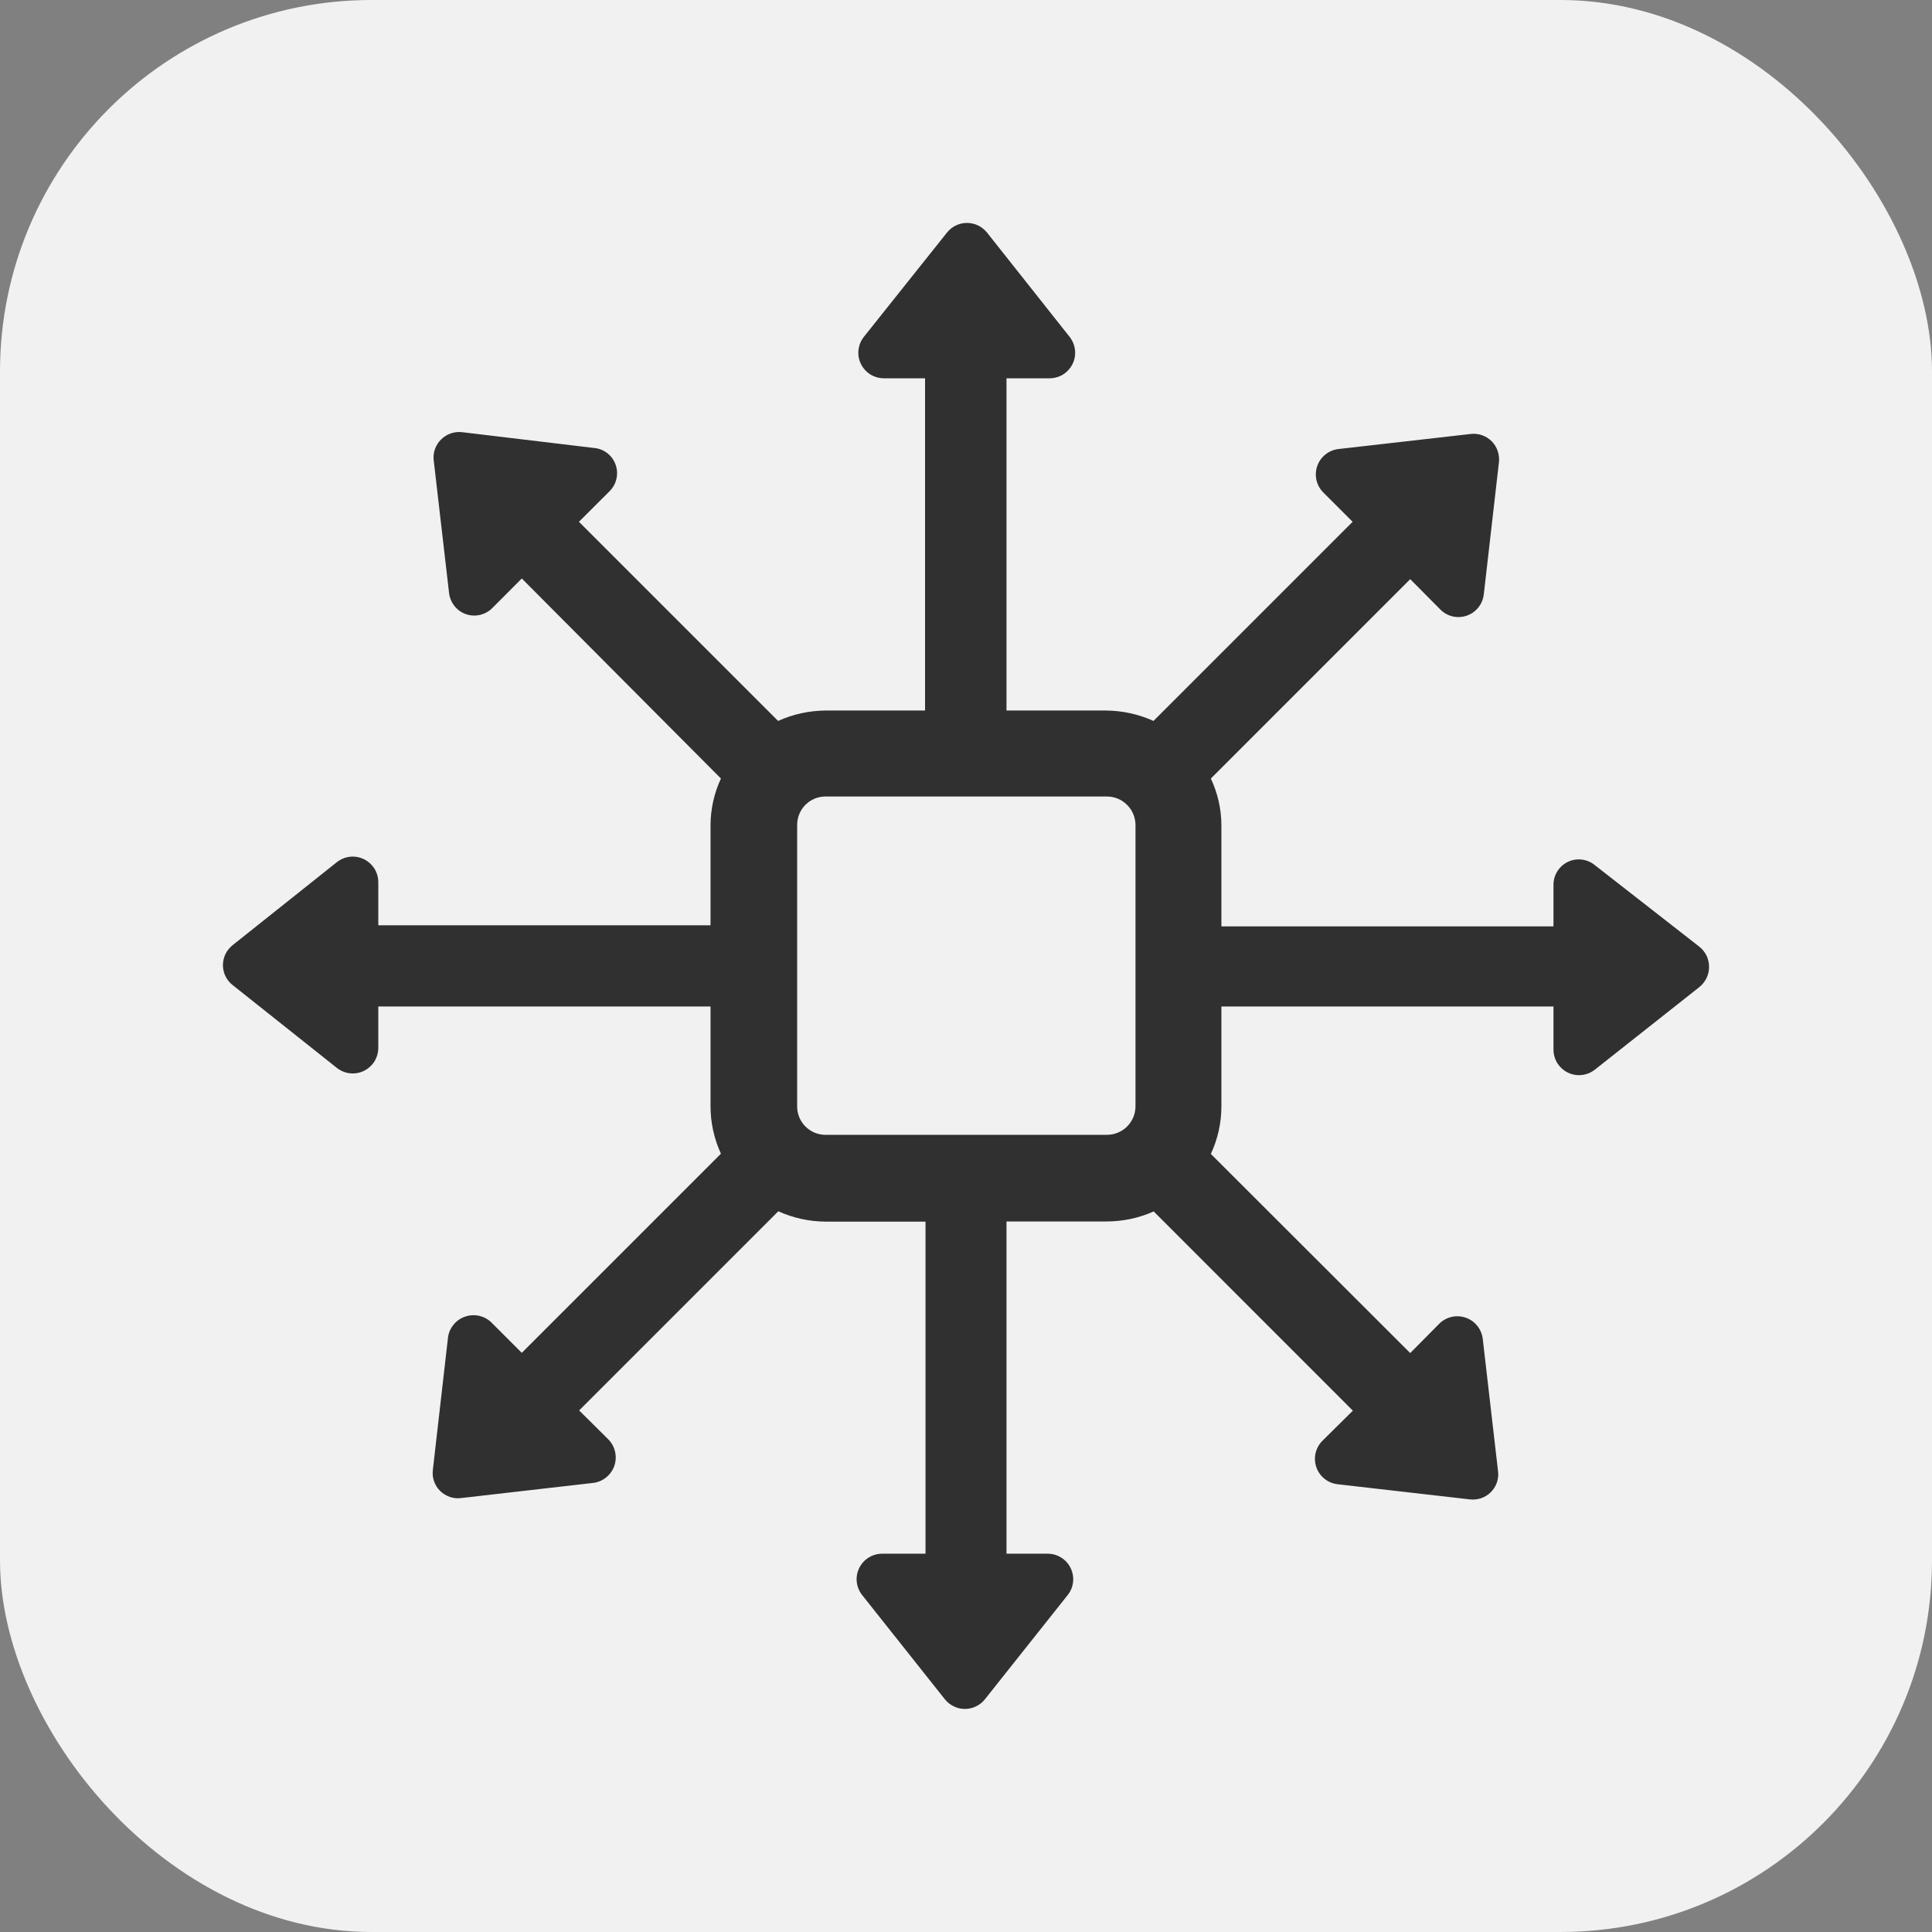
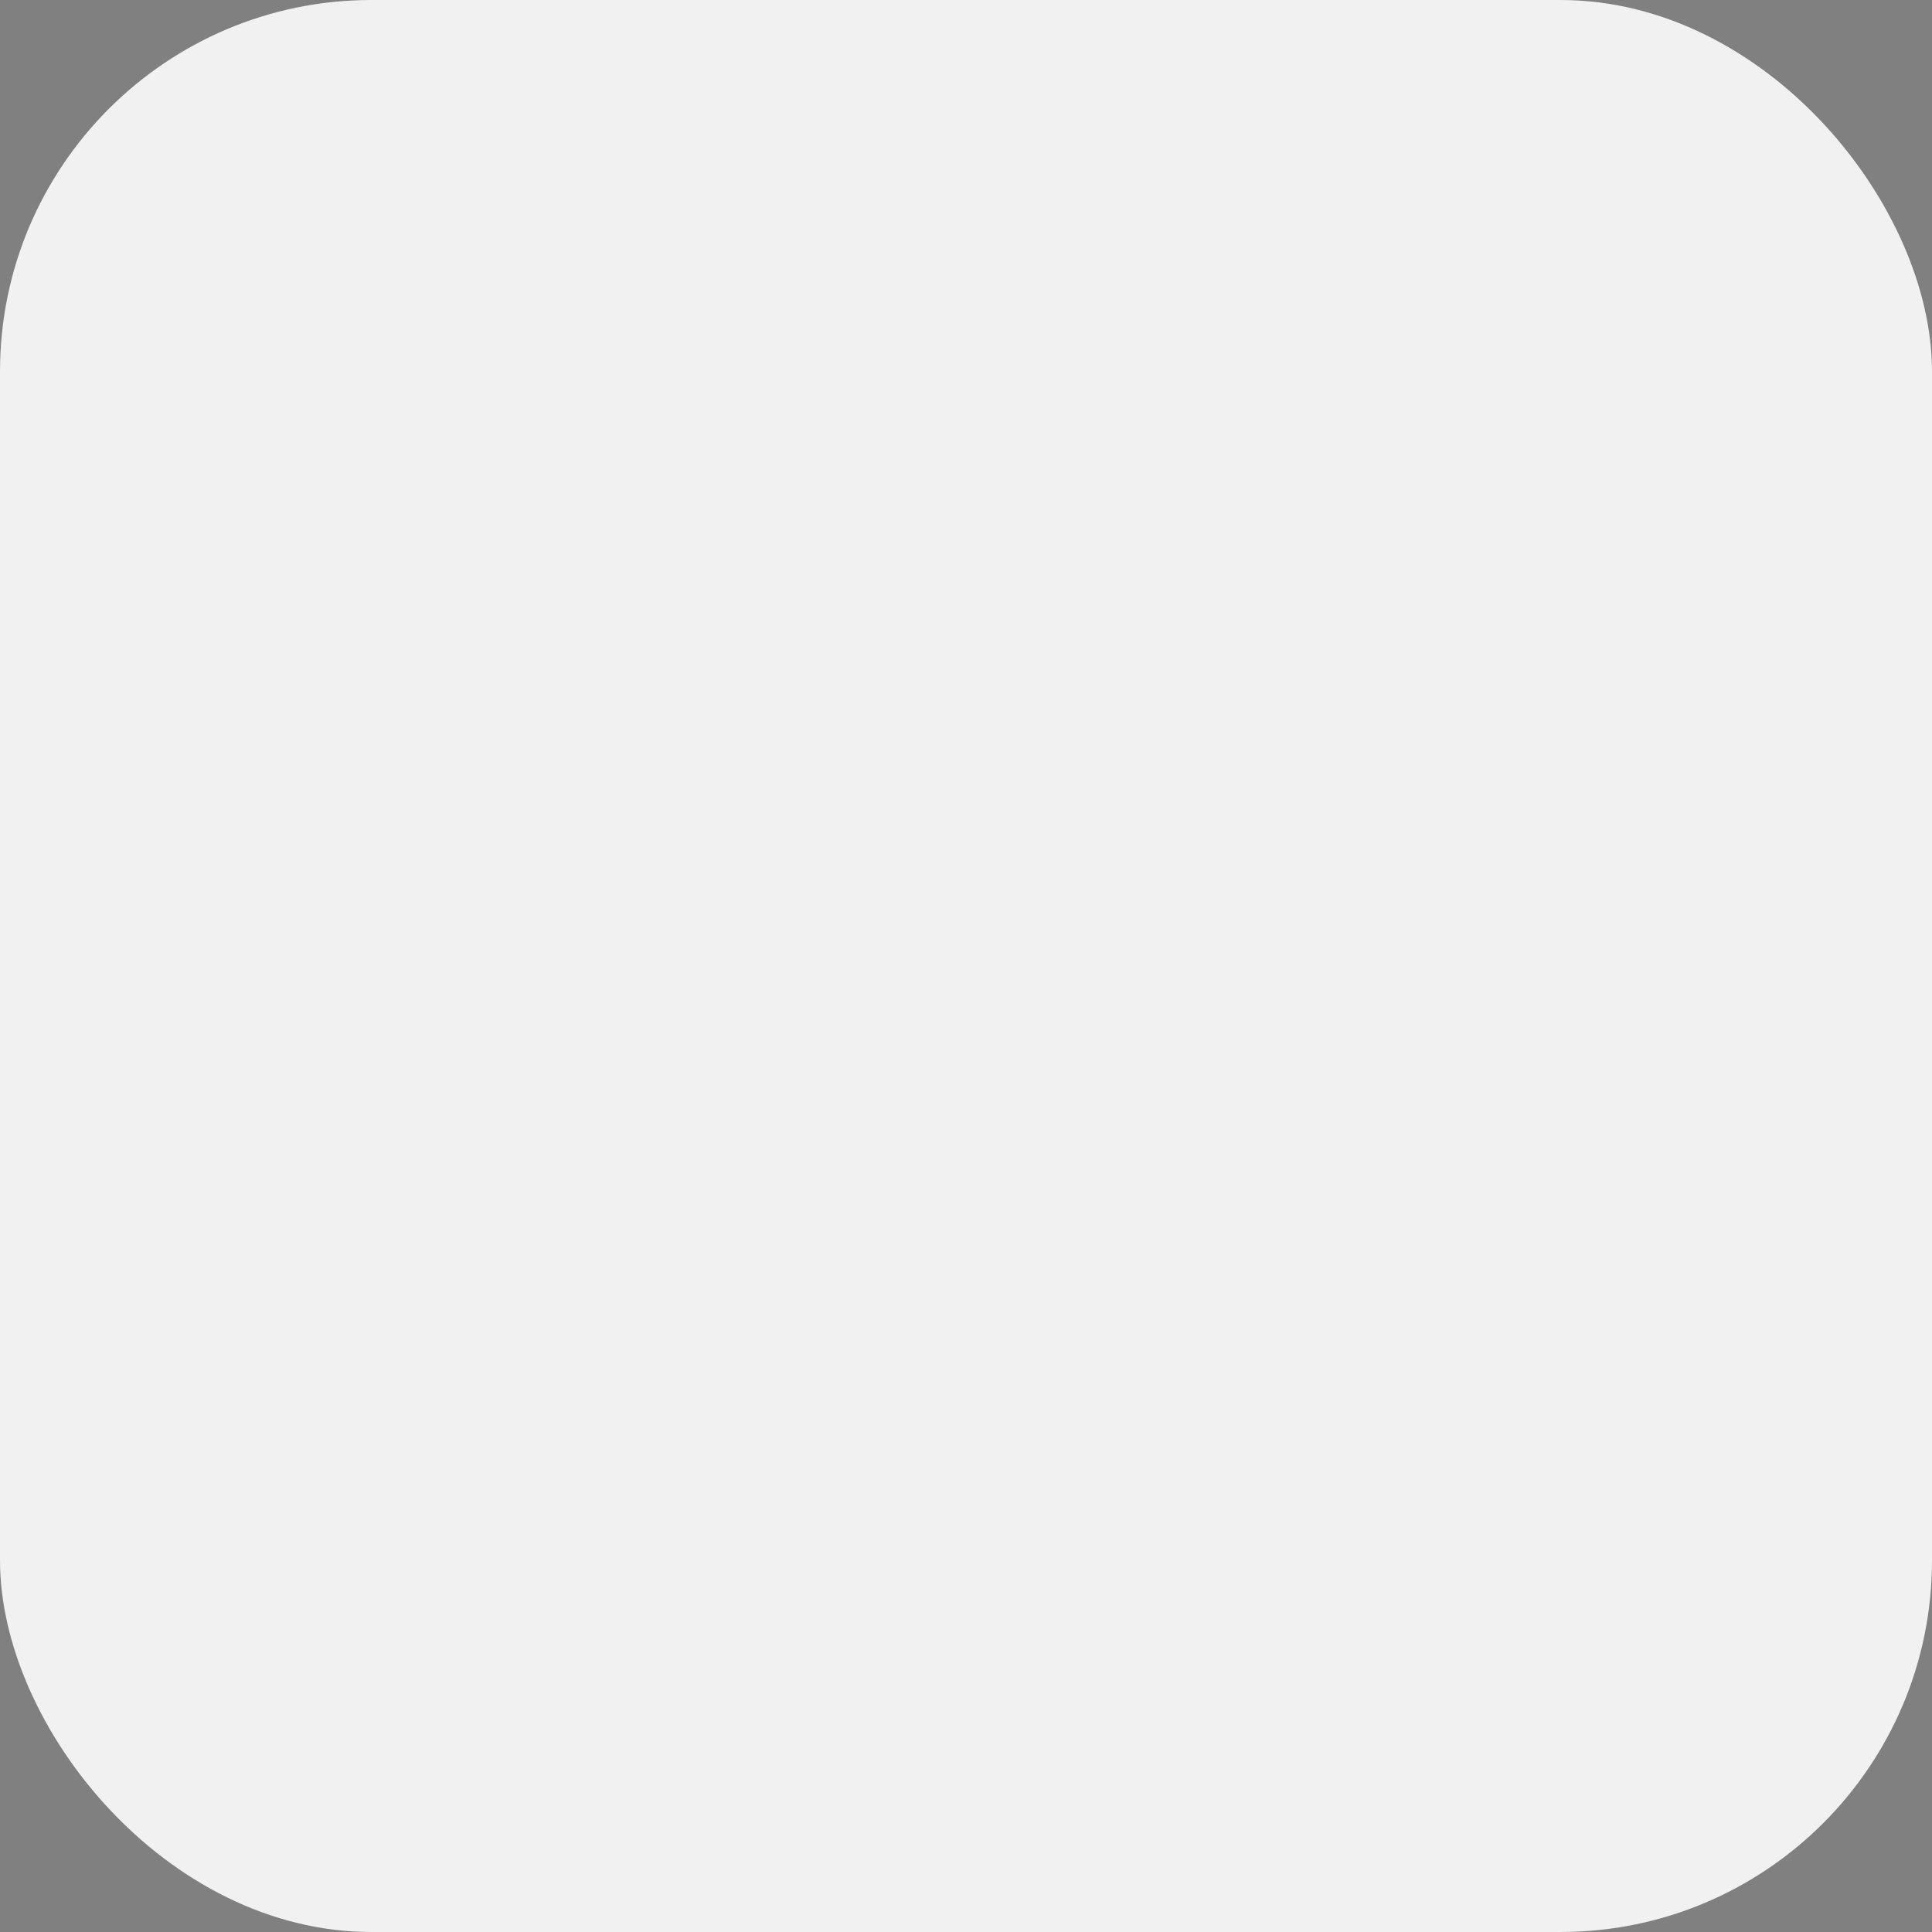
<svg xmlns="http://www.w3.org/2000/svg" width="26" height="26" viewBox="0 0 26 26" fill="none">
  <rect x="0" y="0" width="26" height="26" fill="#808080" stroke="none" />
  <rect width="26" height="26" rx="5" fill="#F1F1F1" />
-   <path d="M22.87 12.741L21.463 11.643C21.412 11.601 21.352 11.576 21.287 11.568C21.223 11.56 21.157 11.571 21.099 11.599C21.041 11.627 20.991 11.672 20.957 11.727C20.923 11.782 20.905 11.846 20.906 11.911V12.467H16.437V11.109C16.437 10.891 16.388 10.675 16.295 10.477L18.978 7.794L19.386 8.205C19.431 8.25 19.489 8.282 19.552 8.296C19.614 8.31 19.68 8.306 19.74 8.285C19.801 8.263 19.855 8.226 19.895 8.175C19.935 8.125 19.96 8.065 19.968 8.001L20.172 6.221C20.178 6.17 20.172 6.118 20.155 6.069C20.139 6.02 20.111 5.976 20.075 5.939C20.038 5.902 19.994 5.874 19.945 5.857C19.897 5.84 19.845 5.834 19.793 5.84L18.011 6.043C17.947 6.051 17.886 6.076 17.836 6.117C17.786 6.157 17.748 6.211 17.727 6.271C17.706 6.332 17.702 6.397 17.716 6.46C17.73 6.523 17.762 6.58 17.807 6.626L18.203 7.022L15.523 9.702C15.322 9.611 15.105 9.564 14.885 9.562H13.545V5.091H14.127C14.192 5.09 14.255 5.072 14.309 5.038C14.363 5.003 14.407 4.954 14.435 4.896C14.463 4.838 14.474 4.774 14.467 4.71C14.46 4.646 14.435 4.585 14.395 4.534L13.283 3.13C13.25 3.09 13.209 3.057 13.163 3.034C13.116 3.012 13.065 3 13.013 3C12.961 3 12.91 3.012 12.863 3.034C12.817 3.057 12.776 3.09 12.744 3.13L11.625 4.534C11.585 4.585 11.56 4.646 11.553 4.71C11.546 4.774 11.557 4.838 11.585 4.896C11.613 4.954 11.657 5.003 11.711 5.038C11.766 5.072 11.829 5.09 11.893 5.091H12.449V9.562H11.109C10.889 9.564 10.672 9.611 10.471 9.702L7.791 7.022L8.202 6.612C8.248 6.566 8.281 6.509 8.295 6.446C8.31 6.382 8.307 6.317 8.285 6.255C8.264 6.194 8.226 6.14 8.175 6.1C8.124 6.06 8.063 6.035 7.998 6.029L6.218 5.816C6.167 5.81 6.114 5.816 6.065 5.833C6.016 5.85 5.972 5.878 5.935 5.915C5.898 5.951 5.87 5.996 5.853 6.045C5.836 6.094 5.83 6.146 5.837 6.198L6.043 7.978C6.05 8.042 6.075 8.103 6.115 8.154C6.155 8.205 6.209 8.244 6.27 8.265C6.331 8.286 6.397 8.29 6.46 8.275C6.523 8.26 6.581 8.228 6.626 8.182L7.022 7.785L9.702 10.477C9.61 10.675 9.562 10.891 9.562 11.109V12.452H5.091V11.87C5.09 11.805 5.072 11.742 5.038 11.688C5.003 11.634 4.954 11.59 4.896 11.562C4.838 11.534 4.774 11.523 4.71 11.53C4.646 11.537 4.585 11.562 4.534 11.602L3.13 12.72C3.09 12.752 3.057 12.793 3.034 12.839C3.012 12.886 3 12.937 3 12.988C3 13.04 3.012 13.091 3.034 13.137C3.057 13.184 3.09 13.225 3.13 13.256L4.534 14.372C4.585 14.412 4.646 14.437 4.71 14.444C4.774 14.451 4.838 14.44 4.896 14.412C4.954 14.384 5.003 14.34 5.038 14.286C5.072 14.231 5.09 14.168 5.091 14.104V13.545H9.562V14.888C9.562 15.108 9.61 15.326 9.702 15.526L7.022 18.206L6.611 17.795C6.565 17.751 6.508 17.721 6.445 17.707C6.383 17.694 6.318 17.698 6.258 17.719C6.197 17.74 6.144 17.777 6.104 17.827C6.063 17.876 6.037 17.936 6.029 17.999L5.825 19.782C5.819 19.833 5.824 19.885 5.841 19.934C5.858 19.983 5.886 20.028 5.923 20.064C5.96 20.101 6.005 20.128 6.054 20.145C6.103 20.162 6.155 20.167 6.207 20.16L7.986 19.956C8.05 19.948 8.109 19.922 8.159 19.881C8.208 19.841 8.246 19.788 8.267 19.728C8.288 19.667 8.292 19.602 8.278 19.54C8.265 19.478 8.234 19.42 8.19 19.374L7.794 18.981L10.474 16.301C10.675 16.392 10.892 16.439 11.112 16.44H12.455V20.909H11.873C11.808 20.909 11.745 20.927 11.69 20.961C11.635 20.995 11.591 21.044 11.563 21.102C11.534 21.16 11.523 21.225 11.53 21.29C11.537 21.354 11.562 21.415 11.602 21.465L12.717 22.87C12.75 22.91 12.79 22.942 12.837 22.964C12.883 22.987 12.934 22.998 12.985 22.998C13.037 22.998 13.088 22.987 13.134 22.964C13.18 22.942 13.221 22.91 13.253 22.87L14.369 21.465C14.409 21.415 14.434 21.354 14.441 21.29C14.448 21.225 14.436 21.16 14.408 21.102C14.38 21.044 14.336 20.995 14.281 20.961C14.226 20.927 14.163 20.909 14.098 20.909H13.545V16.438H14.888C15.107 16.438 15.325 16.393 15.526 16.303L18.206 18.984L17.795 19.391C17.75 19.437 17.718 19.495 17.704 19.557C17.69 19.62 17.694 19.686 17.715 19.746C17.736 19.807 17.774 19.86 17.825 19.901C17.875 19.941 17.935 19.966 17.999 19.974L19.779 20.178C19.83 20.184 19.883 20.179 19.931 20.163C19.981 20.146 20.025 20.118 20.062 20.082C20.099 20.045 20.127 20.001 20.144 19.952C20.161 19.903 20.167 19.851 20.16 19.799L19.954 18.016C19.946 17.953 19.921 17.892 19.88 17.842C19.84 17.792 19.787 17.754 19.726 17.733C19.665 17.712 19.6 17.708 19.537 17.722C19.474 17.736 19.417 17.767 19.371 17.812L18.978 18.209L16.295 15.529C16.388 15.329 16.437 15.111 16.437 14.891V13.545H20.906V14.127C20.907 14.192 20.925 14.255 20.959 14.309C20.994 14.363 21.043 14.407 21.101 14.435C21.159 14.463 21.223 14.474 21.287 14.467C21.351 14.46 21.412 14.435 21.463 14.395L22.87 13.283C22.91 13.25 22.943 13.209 22.966 13.162C22.988 13.115 23 13.064 23 13.012C23 12.96 22.988 12.908 22.966 12.861C22.943 12.814 22.91 12.773 22.87 12.741ZM11.109 15.272C11.059 15.272 11.009 15.262 10.963 15.243C10.916 15.223 10.874 15.195 10.838 15.159C10.803 15.124 10.775 15.081 10.756 15.035C10.737 14.988 10.727 14.938 10.728 14.888V11.101C10.728 10.999 10.768 10.902 10.839 10.831C10.911 10.759 11.008 10.719 11.109 10.719H14.896C14.998 10.719 15.095 10.759 15.167 10.831C15.239 10.902 15.28 10.999 15.281 11.101V14.888C15.281 14.99 15.24 15.088 15.168 15.16C15.096 15.232 14.998 15.272 14.896 15.272H11.109Z" fill="#303031" />
</svg>